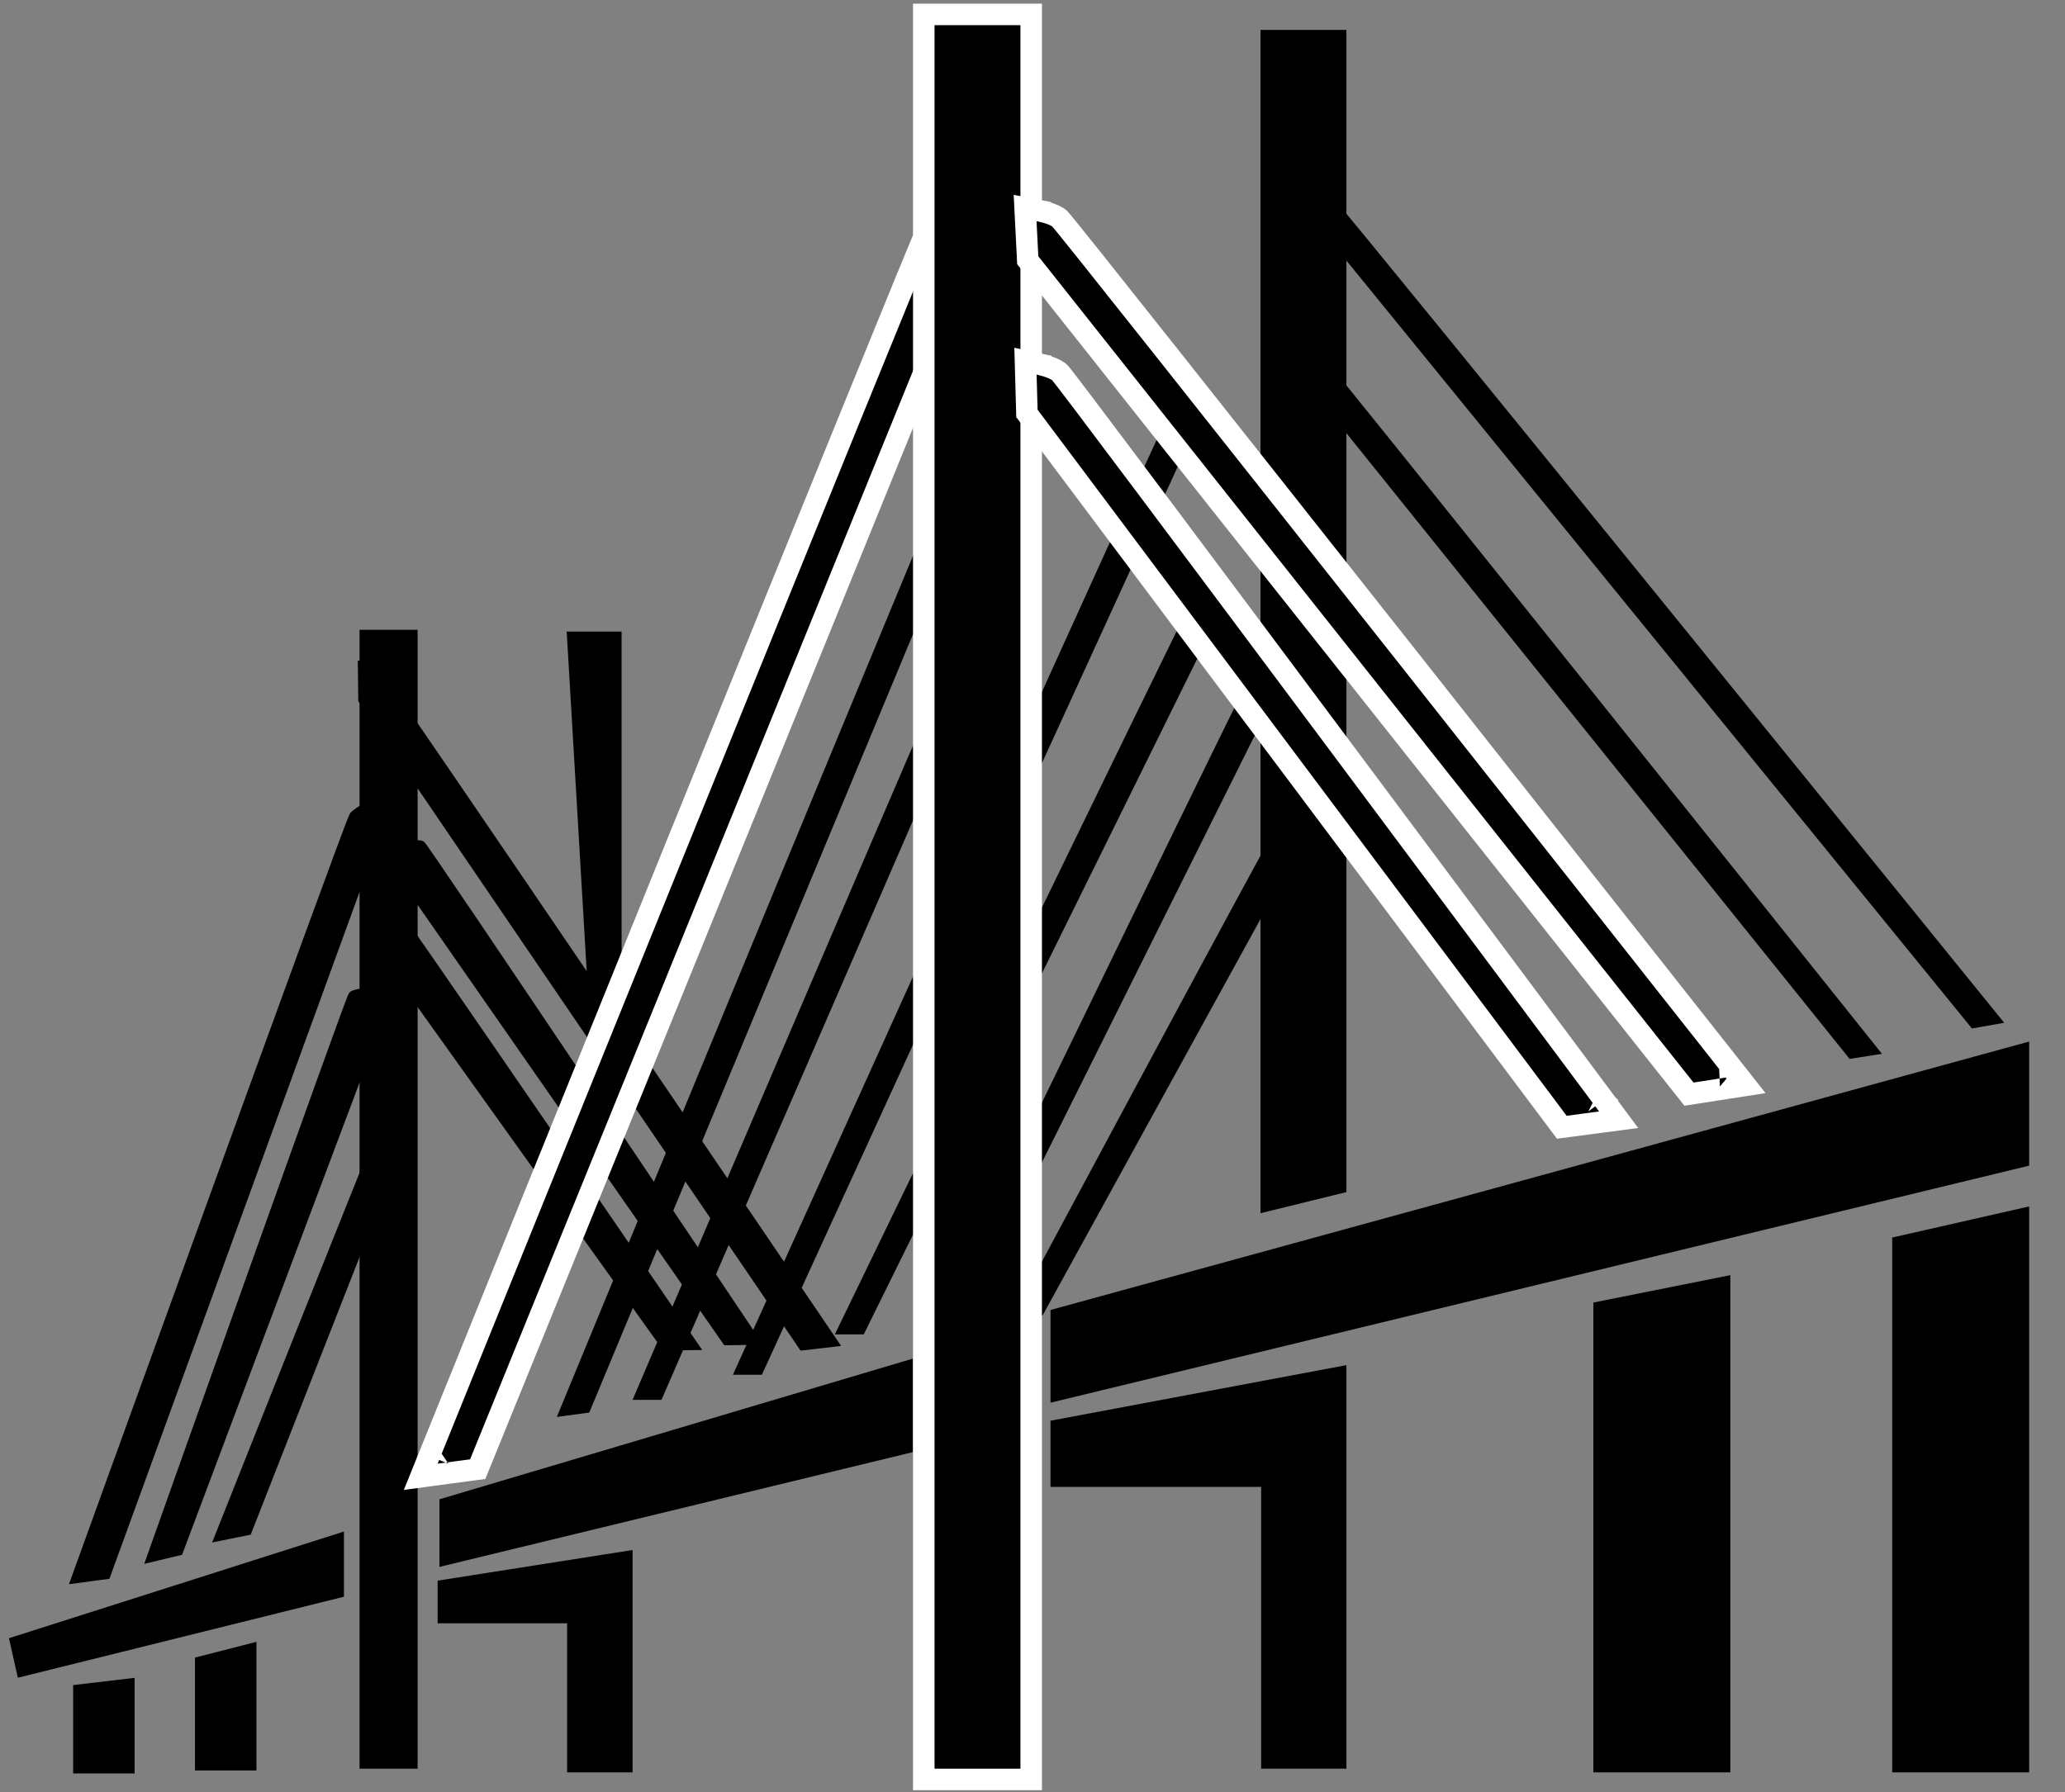
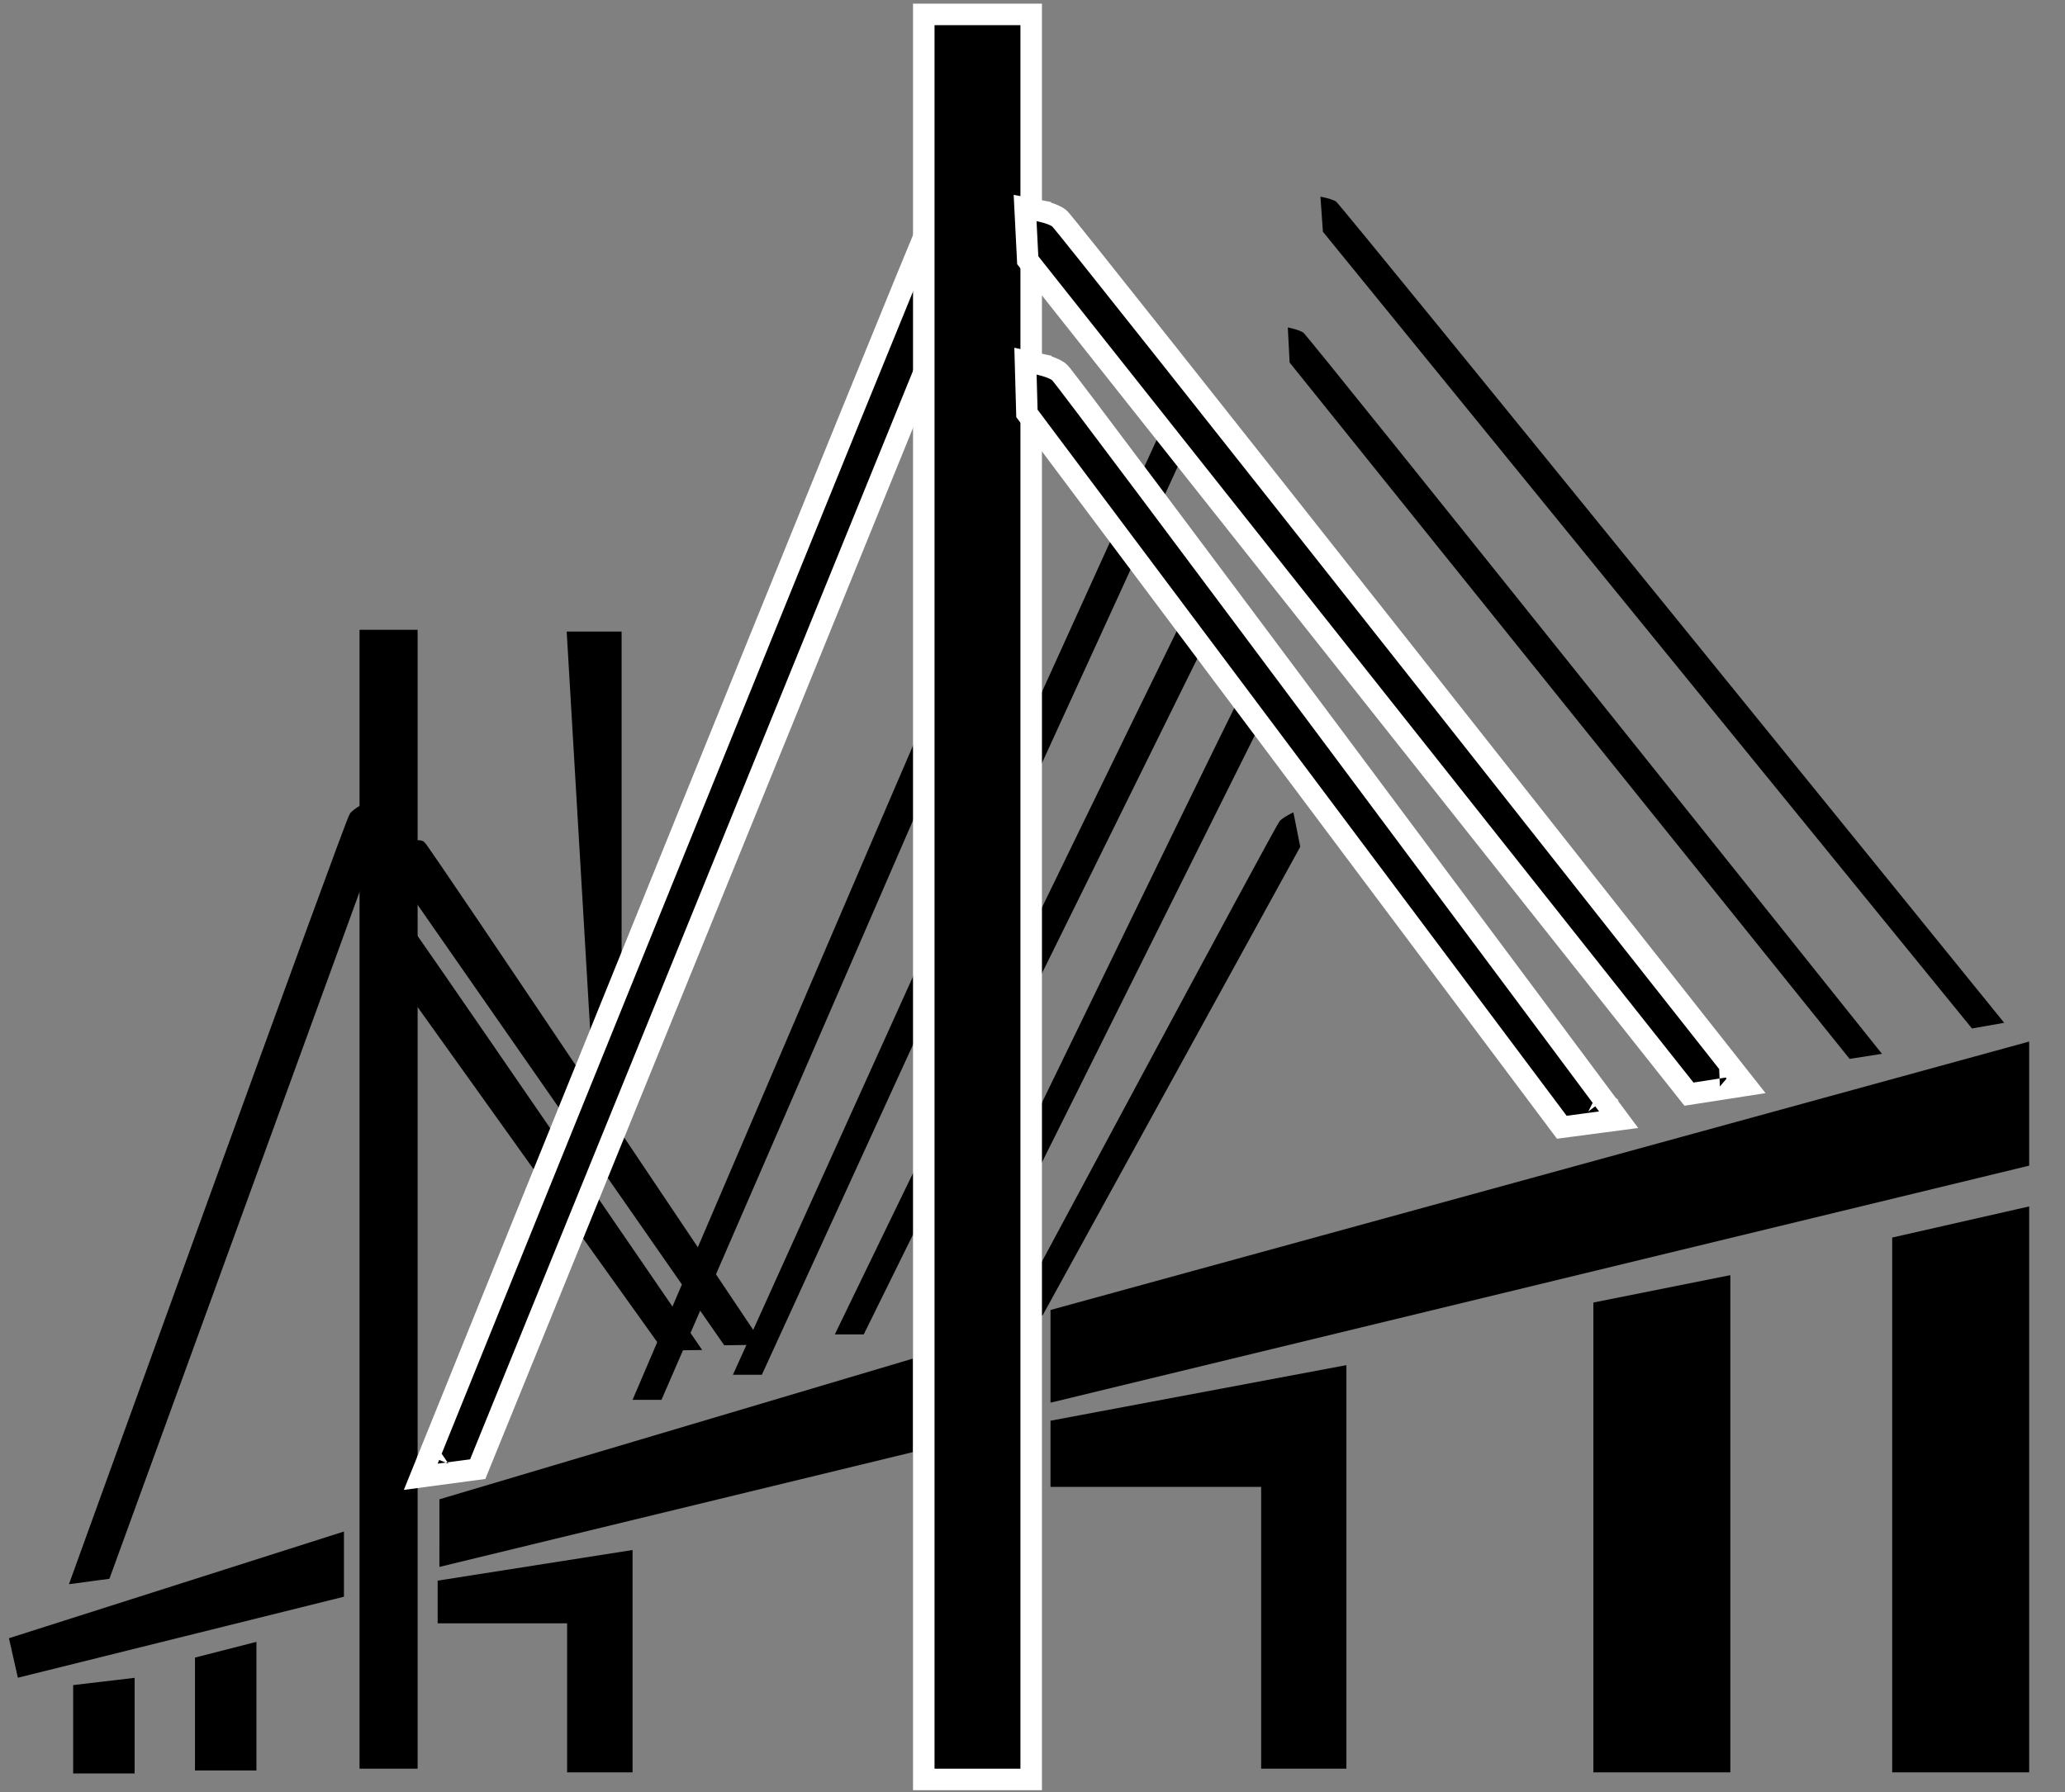
<svg xmlns="http://www.w3.org/2000/svg" width="288" height="250" viewBox="0 0 288 250" fill="none">
  <rect x="0" y="0" width="288" height="250" fill="#808080" stroke="none" />
  <path d="M14.893 219.785L10.367 220.391C10.367 220.391 48.69 114.366 49.219 113.762C49.748 113.158 51.081 112.468 51.081 112.468L52.231 117.234L14.893 219.785Z" fill="black" stroke="black" />
-   <path d="M111.896 187.883L116.431 187.356C116.431 187.356 53.194 94.024 52.533 93.569C51.872 93.113 50.41 92.773 50.41 92.773L50.468 97.675L111.896 187.883Z" fill="black" stroke="black" />
-   <path d="M25.015 216.471L20.895 217.456C20.895 217.456 48.672 139.249 49.086 138.808C49.5 138.366 52.227 138.174 52.227 138.174L53.128 141.658L25.015 216.471Z" fill="black" stroke="black" />
  <path d="M101.269 187.162L105.506 187.103C105.506 187.103 59.336 118.138 58.826 117.811C58.316 117.485 55.625 117.97 55.625 117.97L55.61 121.569L101.269 187.162Z" fill="black" stroke="black" />
  <path d="M92.759 187.898L96.995 187.839C96.995 187.839 54.73 126.07 54.22 125.744C53.71 125.418 51.019 125.903 51.019 125.903L51.004 129.502L92.759 187.898Z" fill="black" stroke="black" />
-   <path d="M34.599 213.646L30.389 214.5C30.389 214.5 52.917 157.751 53.226 157.433C53.534 157.114 54.312 156.751 54.312 156.751L55.648 159.951L34.599 213.646Z" fill="black" stroke="black" />
  <path d="M1.25 228.531L47.97 213.647L47.97 222.743L2.49 234.044L1.25 228.531Z" fill="black" />
  <path d="M61.285 209.153L127.298 189.53L127.298 202.573L61.283 218.583L61.285 209.153Z" fill="black" />
  <path d="M146.509 182.742L283.003 145.295L283.003 162.607L146.51 195.676L146.509 182.742Z" fill="black" />
  <path d="M263.9 172.639L283.003 168.296V247.243H263.9V172.639Z" fill="black" />
  <path d="M222.223 181.701L241.325 177.885V247.244H222.223V181.701Z" fill="black" />
  <path d="M27.193 231.232L35.765 229.037V246.979H27.193V231.232Z" fill="black" />
  <path d="M10.203 235.071L18.775 234.058V247.392H10.203V235.071Z" fill="black" />
  <path d="M61.038 226.451L61.038 220.499L88.223 216.227V247.241H79.094V226.451H61.038Z" fill="black" />
  <path d="M146.51 207.422V198.19L187.78 190.436V246.73H175.889V207.422H146.51Z" fill="black" />
-   <path d="M175.799 4.172H187.78V166.297L175.799 169.243V4.172Z" fill="black" />
  <rect x="50.145" y="87.857" width="8.1" height="158.873" fill="black" />
  <path d="M79.034 88.106H86.692V138.318L82.384 144.974L79.034 88.106Z" fill="black" />
  <path d="M59.647 203.619L58.681 206.01L61.237 205.668L65.763 205.062L66.625 204.947L66.953 204.141L135.138 36.528L135.32 36.08L135.207 35.611L134.057 30.845L133.608 28.986L131.909 29.864L132.598 31.197C131.909 29.864 131.909 29.864 131.909 29.865L131.909 29.865L131.908 29.865L131.906 29.866L131.901 29.869L131.886 29.877L131.833 29.905C131.789 29.928 131.728 29.962 131.653 30.003C131.504 30.086 131.3 30.203 131.075 30.343C130.673 30.592 130.034 31.016 129.608 31.503C129.557 31.564 129.486 31.662 129.462 31.699C129.447 31.723 129.424 31.763 129.413 31.782C129.393 31.819 129.376 31.853 129.365 31.875C129.342 31.922 129.318 31.974 129.295 32.025C129.248 32.13 129.186 32.272 129.112 32.445C128.962 32.794 128.75 33.297 128.482 33.942C127.945 35.232 127.173 37.104 126.202 39.472C124.259 44.21 121.513 50.944 118.234 59.007C111.674 75.132 102.978 96.576 94.299 117.999C85.62 139.423 76.957 160.828 70.464 176.877C67.217 184.901 64.513 191.587 62.621 196.266L60.424 201.697L59.846 203.128L59.698 203.495L59.66 203.588L59.651 203.611L59.648 203.617C59.648 203.618 59.647 203.619 61.038 204.181L59.647 203.619Z" fill="black" stroke="white" stroke-width="3" />
-   <path d="M82.185 197.053L77.659 197.659C77.659 197.659 135.262 58.021 135.791 57.417C136.319 56.813 137.652 56.123 137.652 56.123L138.802 60.889L82.185 197.053Z" fill="black" />
  <path d="M257.96 147.715L262.471 147.009C262.471 147.009 182.438 46.818 181.76 46.389C181.081 45.96 179.607 45.678 179.607 45.678L179.86 50.574L257.96 147.715Z" fill="black" />
  <path d="M275.024 143.471L279.521 142.682C279.521 142.682 187.012 28.524 186.326 28.108C185.639 27.691 184.16 27.436 184.16 27.436L184.502 32.327L275.024 143.471Z" fill="black" />
  <path d="M92.254 195.277H88.221C88.221 195.277 137.215 80.662 137.743 80.058C138.272 79.454 139.605 78.764 139.605 78.764L140.755 83.53L92.254 195.277Z" fill="black" />
  <path d="M106.255 191.776H102.222C102.222 191.776 162.525 58.265 163.054 57.66C163.582 57.056 164.916 56.367 164.916 56.367L166.066 61.132L106.255 191.776Z" fill="black" />
  <path d="M120.464 186.148H116.431C116.431 186.148 165.887 84.05 166.416 83.446C166.944 82.842 168.278 82.152 168.278 82.152L169.428 86.918L120.464 186.148Z" fill="black" />
  <path d="M145.407 183.499L141.377 183.337C141.377 183.337 177.921 115.119 178.473 114.536C179.026 113.954 180.386 113.319 180.386 113.319L181.343 118.127L145.407 183.499Z" fill="black" />
  <path d="M144.894 163.003L140.86 163.003C140.86 163.003 174.622 93.366 175.151 92.762C175.68 92.158 177.013 91.468 177.013 91.468L178.163 96.234L144.894 163.003Z" fill="black" />
  <rect x="128.837" y="2.01" width="14.981" height="246.22" fill="black" stroke="white" stroke-width="3" />
  <path d="M241.878 149.387L243.469 151.404L240.931 151.798L236.419 152.498L235.556 152.632L235.013 151.948L143.634 36.678L143.336 36.301L143.312 35.821L143.065 30.925L142.969 29.015L144.847 29.376L144.563 30.849C144.847 29.376 144.847 29.376 144.847 29.377L144.848 29.377L144.849 29.377L144.851 29.377L144.856 29.378L144.873 29.381L144.932 29.393C144.981 29.404 145.049 29.418 145.132 29.437C145.298 29.474 145.528 29.529 145.783 29.599C146.239 29.724 146.972 29.95 147.518 30.296C147.657 30.384 147.756 30.481 147.767 30.492L147.768 30.493C147.8 30.523 147.826 30.551 147.843 30.569C147.878 30.607 147.914 30.647 147.946 30.684C148.013 30.761 148.098 30.862 148.199 30.983C148.401 31.227 148.687 31.577 149.049 32.024C149.772 32.918 150.812 34.214 152.121 35.853C154.739 39.132 158.44 43.791 162.862 49.367C171.706 60.522 183.433 75.353 195.139 90.171C206.845 104.988 218.53 119.792 227.288 130.892C231.667 136.442 235.315 141.066 237.868 144.302L240.83 148.058L241.611 149.048L241.811 149.301L241.861 149.365L241.874 149.382L241.877 149.386C241.878 149.387 241.878 149.387 240.7 150.316L241.878 149.387Z" fill="black" stroke="white" stroke-width="3" />
  <path d="M223.019 155.05L224.223 154.155L225.748 156.203L223.216 156.538L218.689 157.136L217.819 157.251L217.292 156.548L143.508 58.052L143.222 57.671L143.209 57.194L143.073 52.294L143.02 50.382L144.89 50.786L144.573 52.252C144.89 50.786 144.89 50.786 144.89 50.786L144.89 50.786L144.891 50.786L144.893 50.787L144.898 50.788L144.916 50.792L144.974 50.805C145.022 50.816 145.09 50.832 145.173 50.853C145.338 50.894 145.567 50.954 145.82 51.03C146.274 51.166 147.001 51.408 147.539 51.766C147.664 51.849 147.752 51.936 147.77 51.954L147.771 51.955C147.804 51.987 147.83 52.016 147.847 52.034C147.882 52.072 147.916 52.112 147.944 52.146C148.003 52.217 148.077 52.309 148.161 52.415C148.331 52.629 148.568 52.934 148.864 53.32C149.459 54.093 150.309 55.211 151.375 56.622C153.51 59.445 156.521 63.452 160.114 68.246C167.3 77.834 176.819 90.575 186.316 103.302C195.814 116.029 205.29 128.742 212.393 138.274C215.944 143.039 218.901 147.01 220.971 149.788L223.373 153.014L224.006 153.863L224.168 154.081L224.209 154.136L224.219 154.15L224.222 154.153C224.222 154.154 224.223 154.155 223.019 155.05Z" fill="black" stroke="white" stroke-width="3" />
</svg>